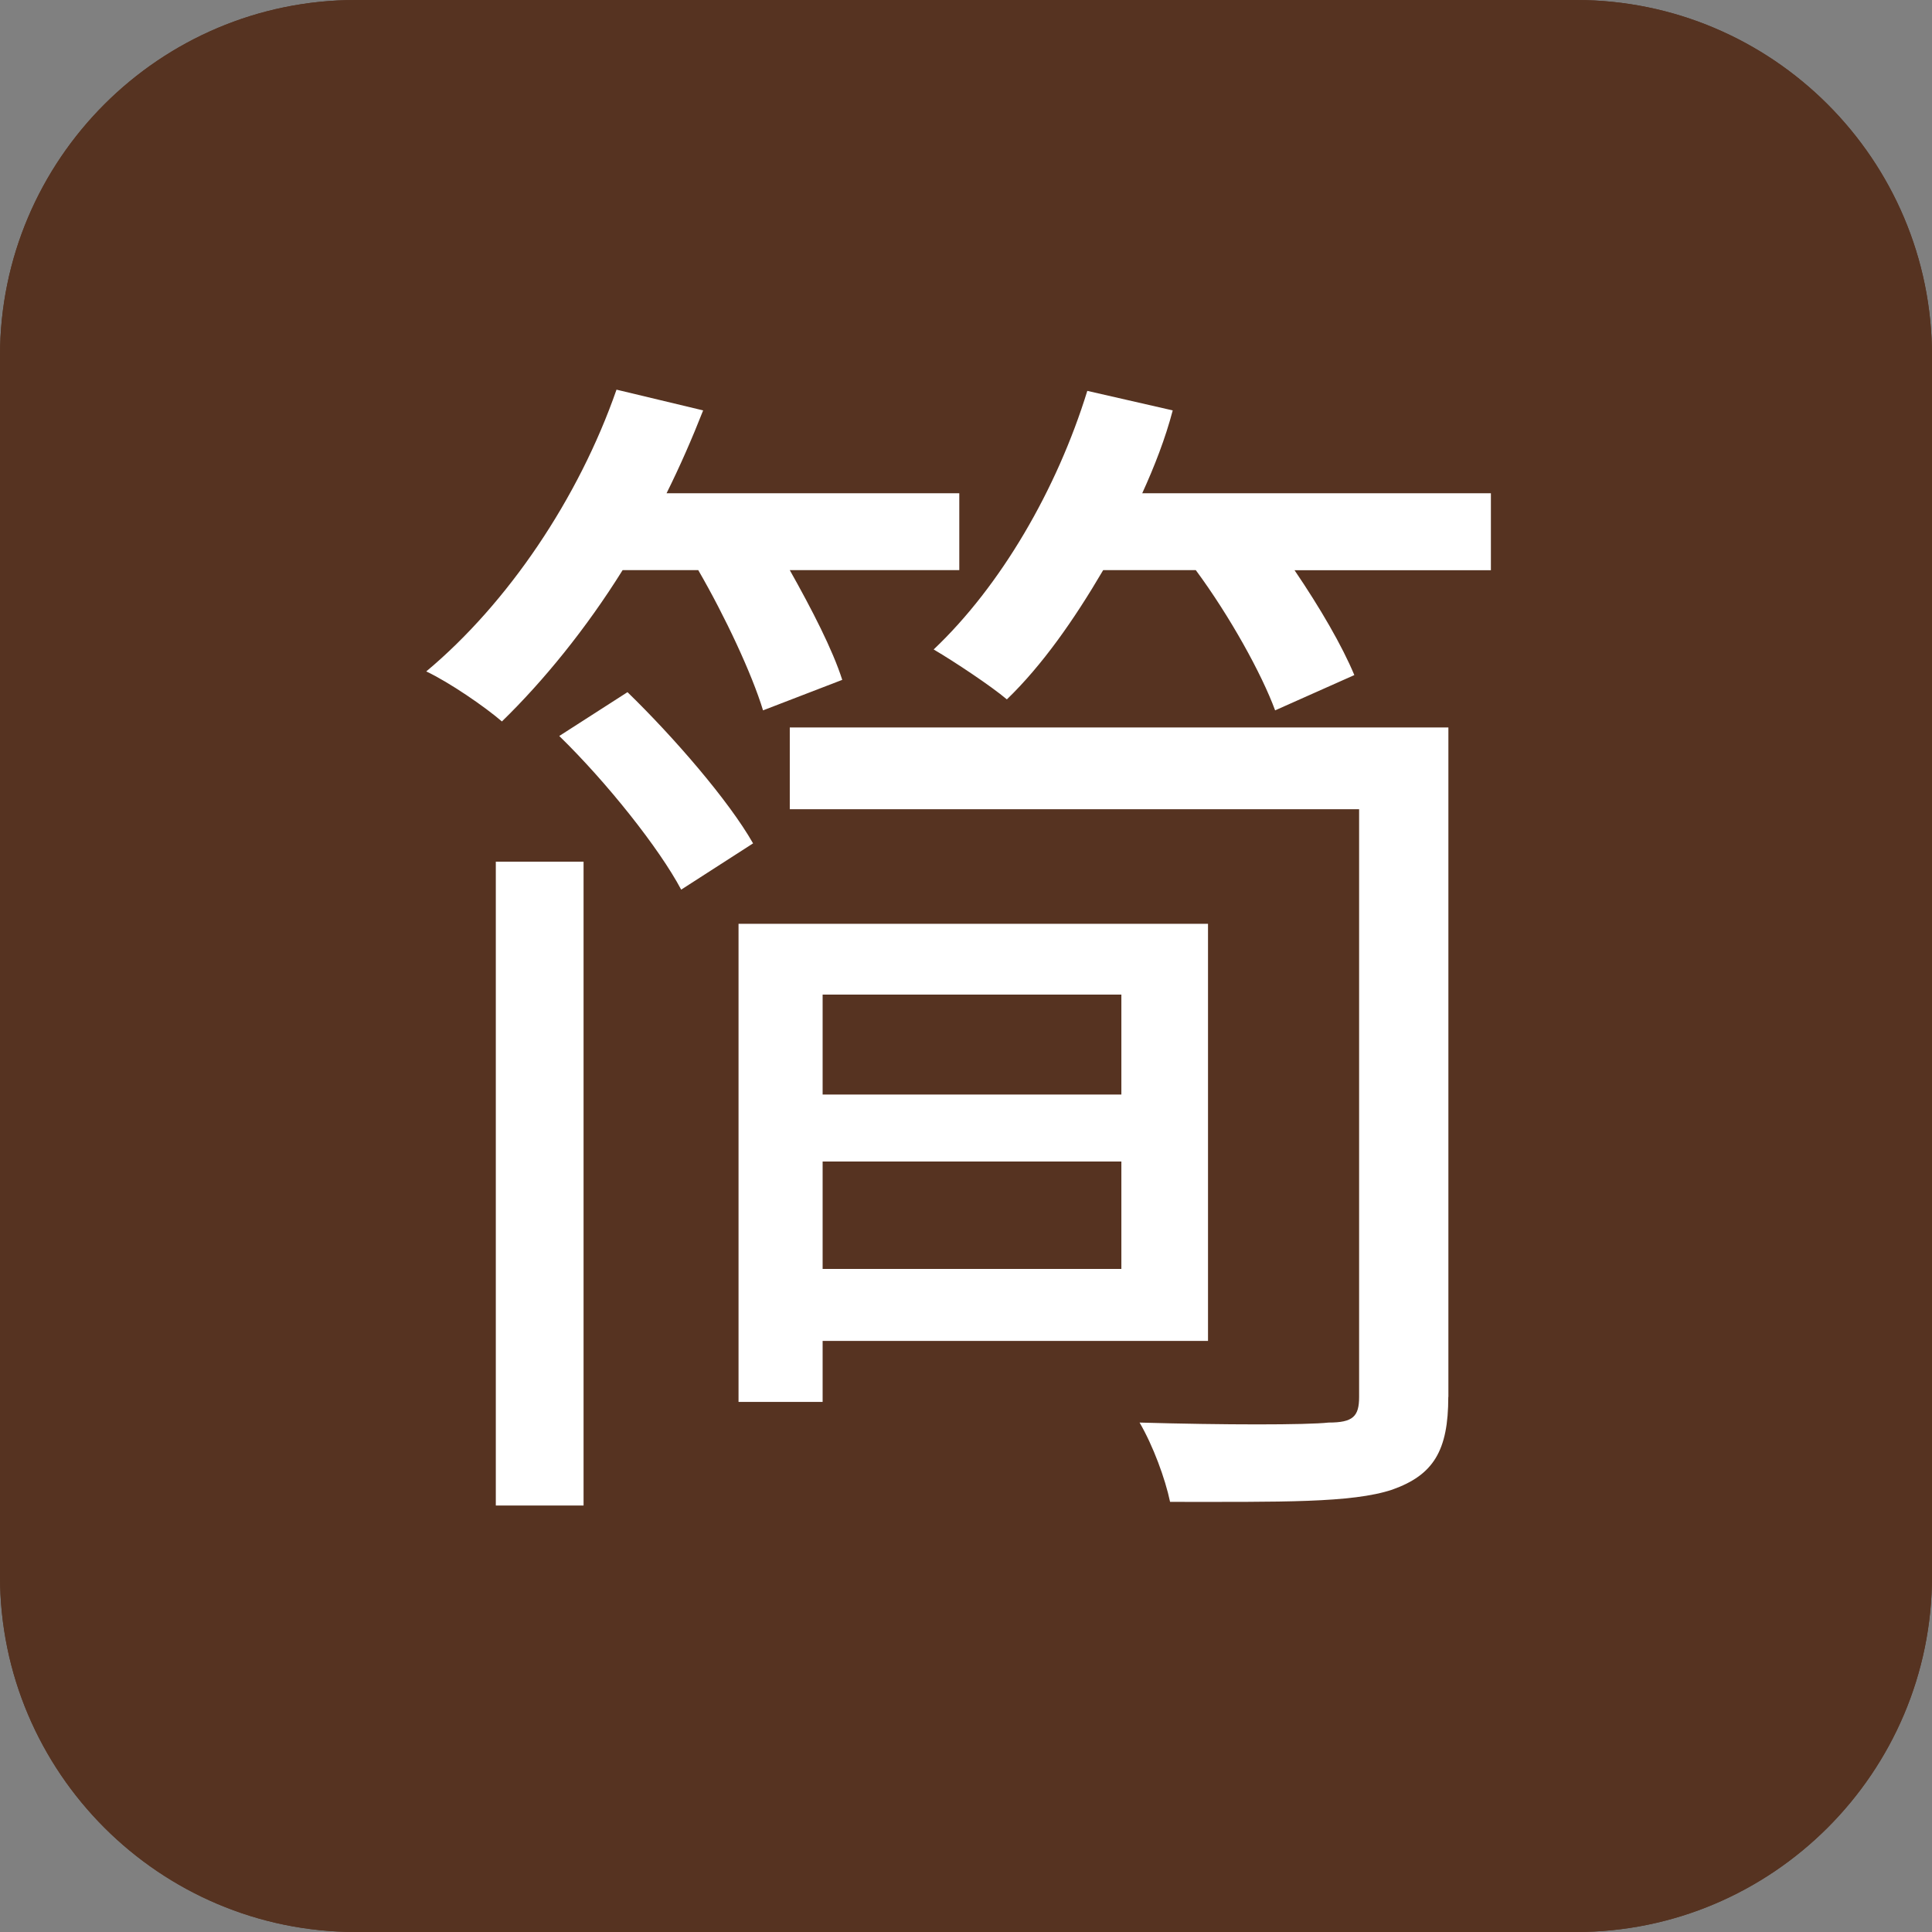
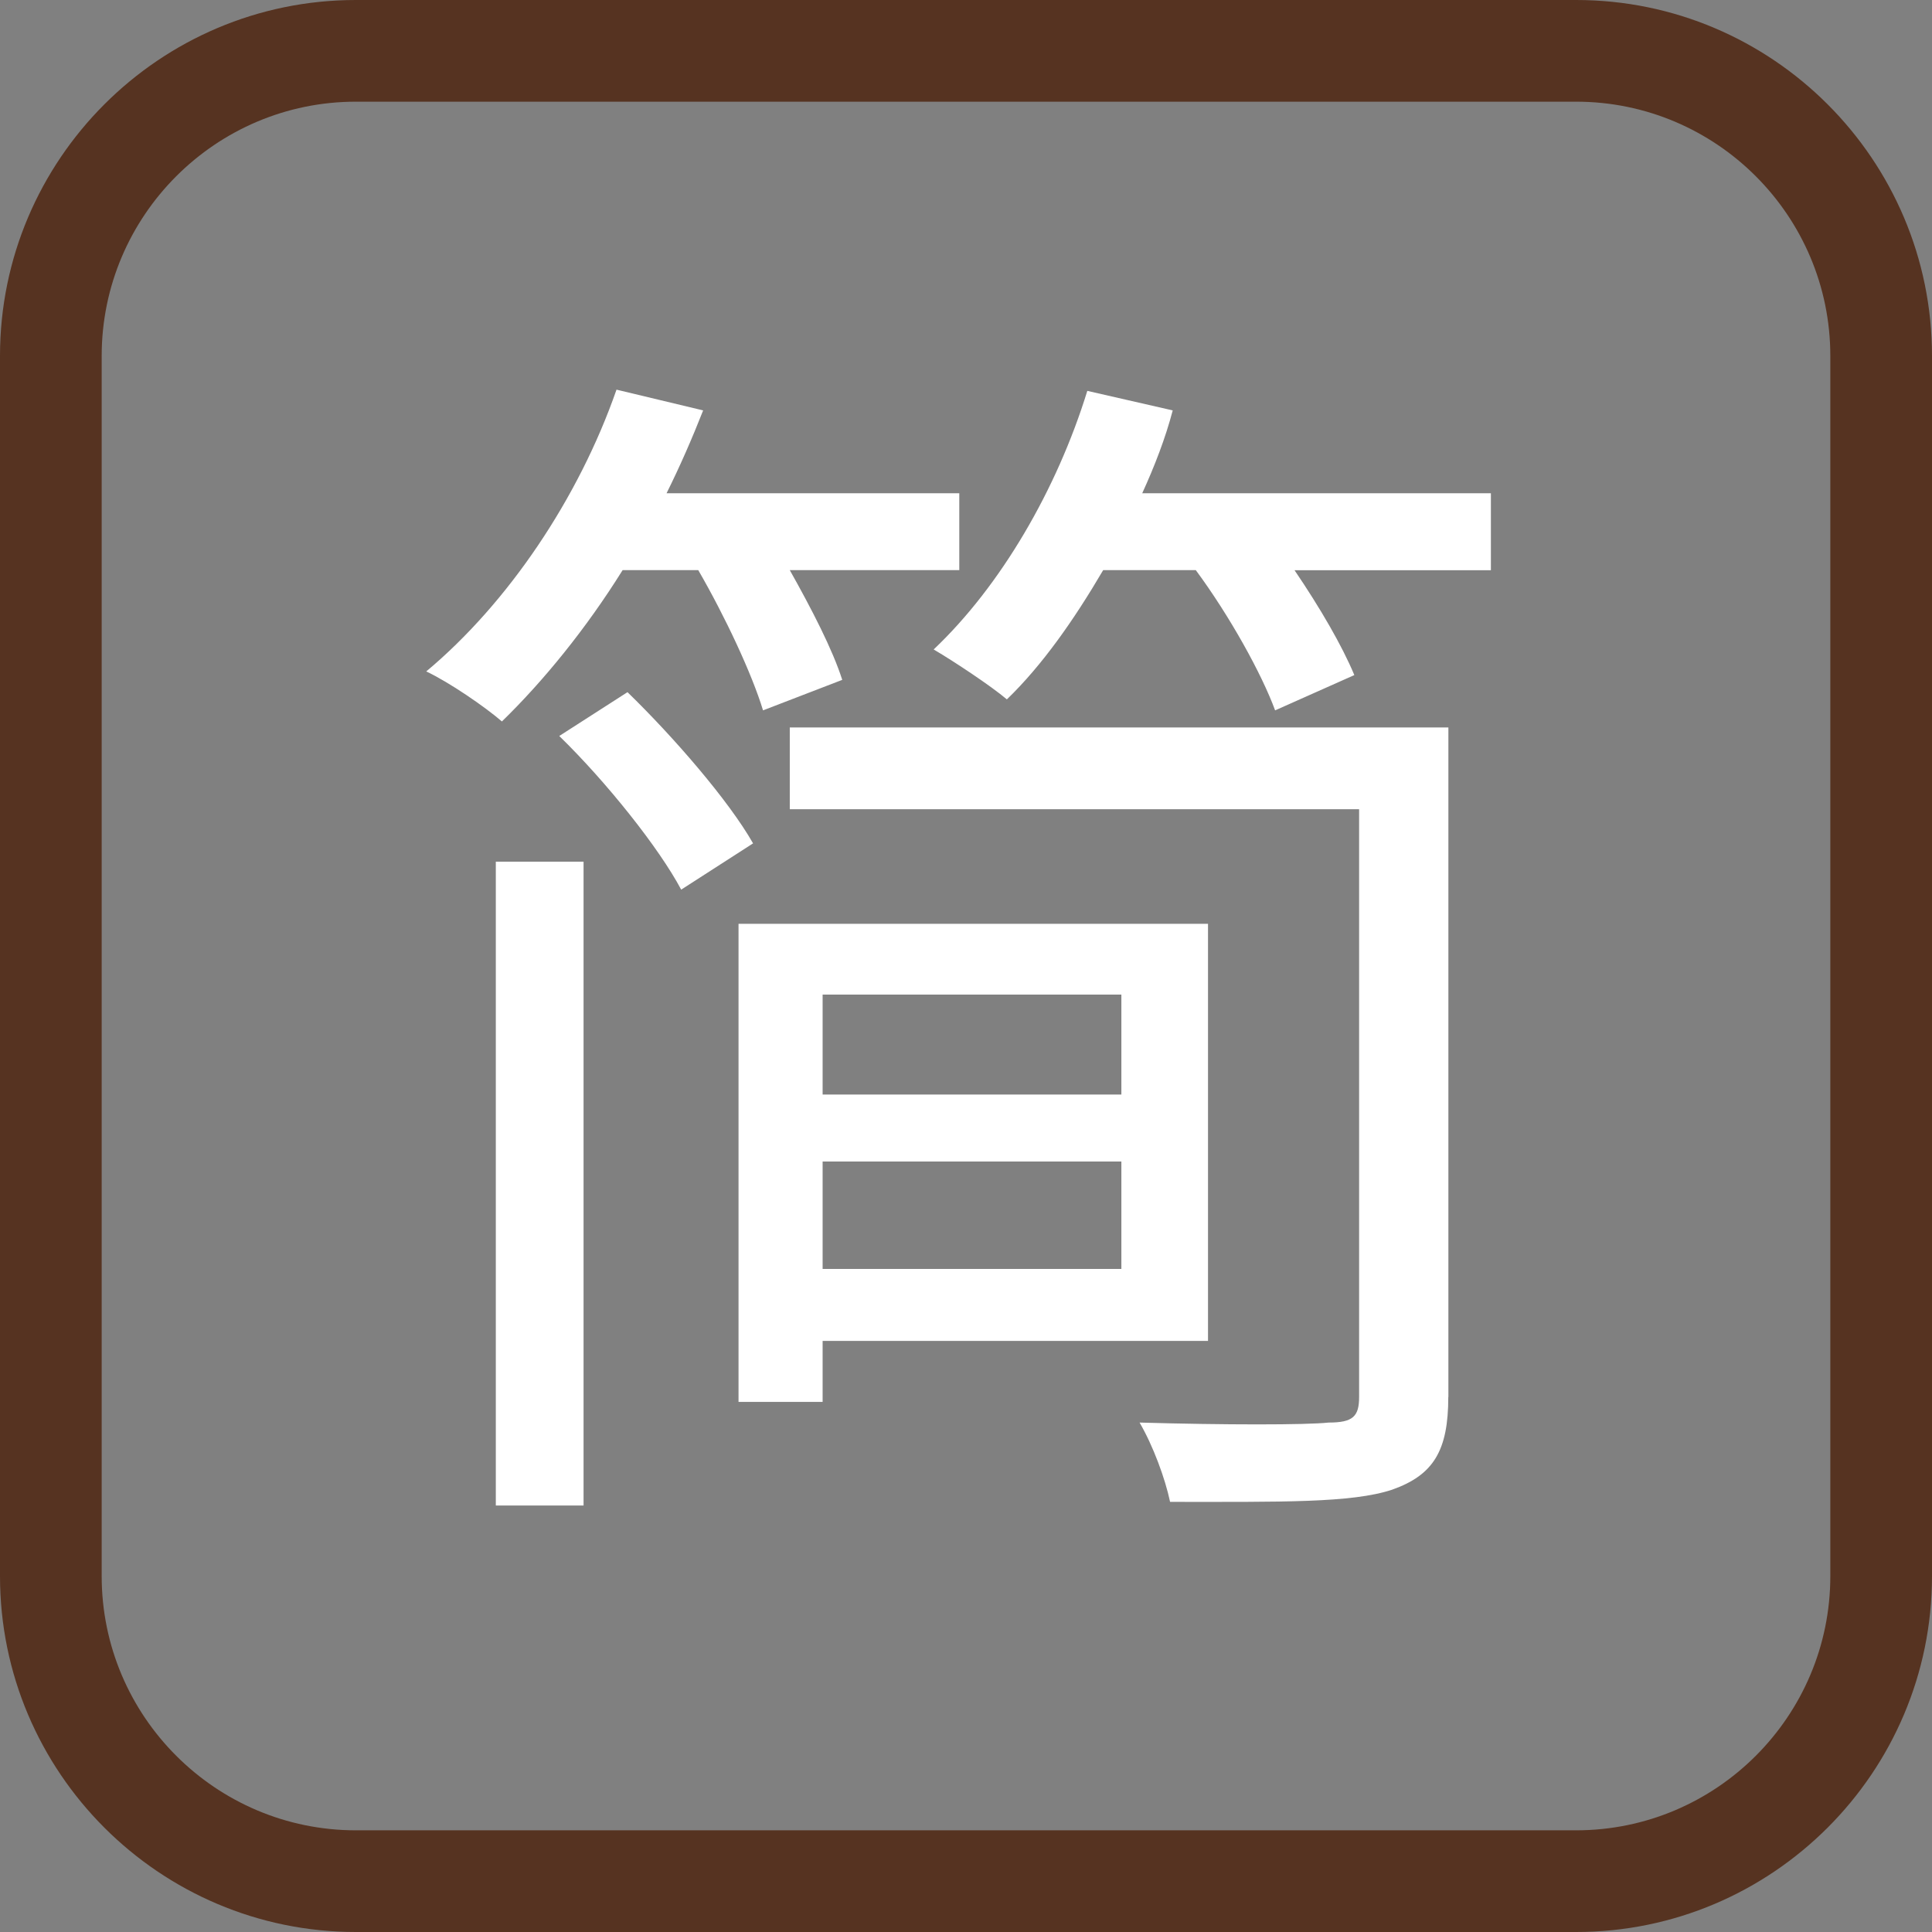
<svg xmlns="http://www.w3.org/2000/svg" version="1.1" x="0px" y="0px" width="19px" height="19px" viewBox="0 0 19 19" enable-background="new 0 0 19 19" xml:space="preserve">
  <rect x="0" y="0" width="19" height="19" fill="#808080" stroke="none" />
  <defs>
</defs>
-   <path fill="#563321" d="M15.5,19h-12C1.57,19,0,17.43,0,15.5v-12C0,1.57,1.57,0,3.5,0h12C17.43,0,19,1.57,19,3.5v12  C19,17.43,17.43,19,15.5,19L15.5,19z" />
  <path fill="#563321" d="M15.5,19h-12C1.57,19,0,17.43,0,15.5v-12C0,1.57,1.57,0,3.5,0h12C17.43,0,19,1.57,19,3.5v12  C19,17.43,17.43,19,15.5,19L15.5,19z M3.5,1C2.122,1,1,2.122,1,3.5v12C1,16.879,2.122,18,3.5,18h12c1.379,0,2.5-1.121,2.5-2.5v-12  C18,2.122,16.879,1,15.5,1H3.5L3.5,1z" />
  <path fill="#FFFFFF" d="M6.123,5.607C5.764,6.183,5.344,6.698,4.936,7.095C4.768,6.95,4.42,6.711,4.192,6.603  c0.804-0.672,1.499-1.703,1.871-2.771l0.852,0.204c-0.108,0.275-0.229,0.552-0.36,0.815h2.879v0.756H7.767  c0.216,0.384,0.42,0.779,0.516,1.079l-0.779,0.3C7.395,6.627,7.131,6.063,6.867,5.607H6.123z M4.876,8.474h0.863v6.332H4.876V8.474z   M6.171,6.807C6.627,7.25,7.167,7.874,7.406,8.294L6.699,8.749C6.483,8.342,5.968,7.694,5.5,7.238L6.171,6.807z M8.09,13.187v0.6  H7.263V9.085h4.617v4.102H8.09z M14.243,13.738c0,0.528-0.145,0.768-0.552,0.912c-0.396,0.132-1.092,0.12-2.184,0.12  c-0.048-0.229-0.167-0.552-0.3-0.78c0.828,0.024,1.644,0.024,1.859,0c0.24,0,0.3-0.06,0.3-0.252v-5.78H7.767V7.154h6.477V13.738z   M8.09,9.781v0.983h2.938V9.781H8.09z M11.028,12.479v-1.056H8.09v1.056H11.028z M14.662,4.852v0.756h-1.931  c0.252,0.371,0.468,0.743,0.588,1.031L12.54,6.986c-0.132-0.359-0.444-0.924-0.78-1.379h-0.911c-0.288,0.491-0.6,0.936-0.947,1.271  c-0.156-0.132-0.516-0.371-0.72-0.491c0.659-0.624,1.211-1.571,1.511-2.543l0.84,0.192c-0.072,0.275-0.18,0.552-0.3,0.815H14.662z" />
</svg>